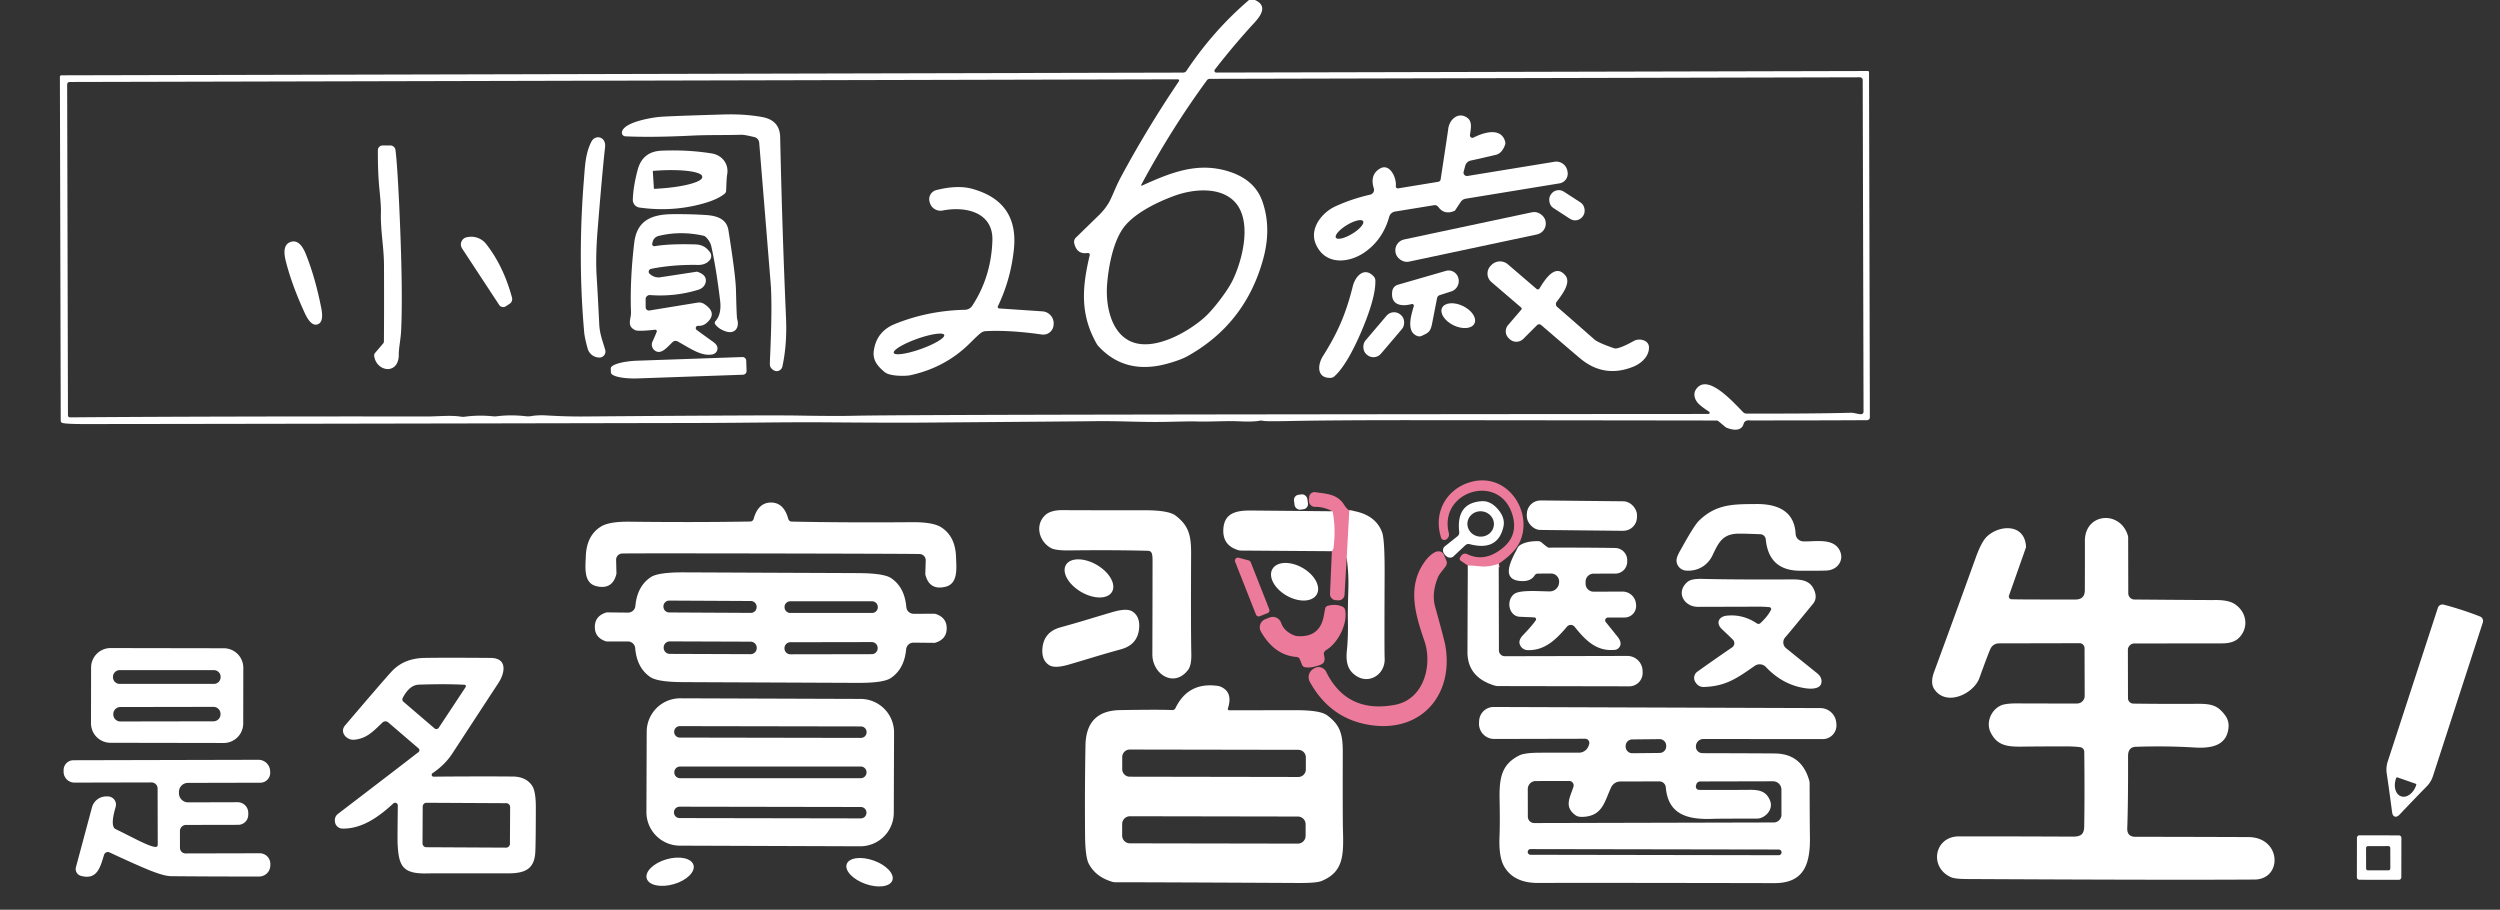
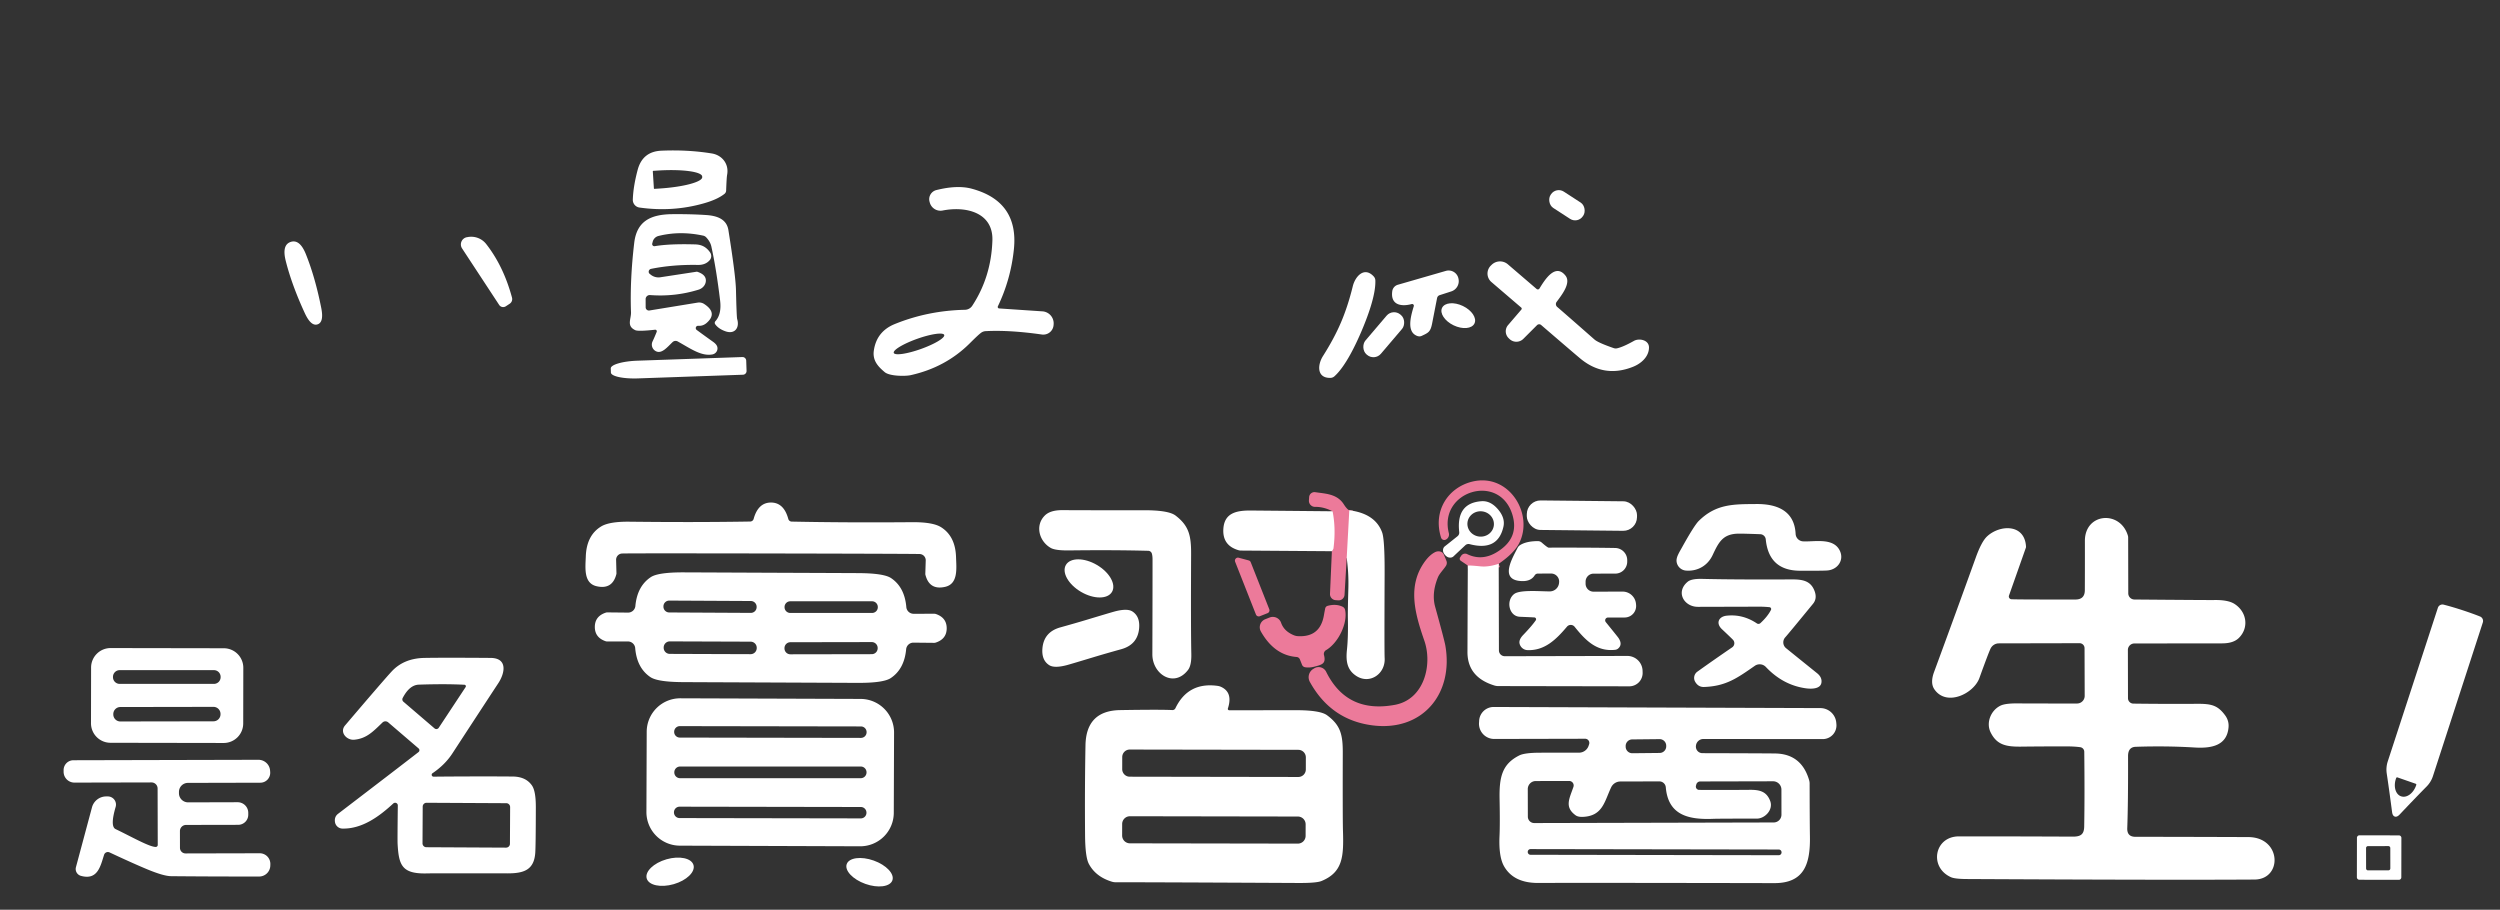
<svg xmlns="http://www.w3.org/2000/svg" version="1.1" viewBox="0 0 720 262" width="720" height="262">
  <rect x="0" y="0" width="720" height="262" fill="#333333" stroke="none" />
  <path d="M431.63 162.37Q428.68 163.35 426.37 163.11 423.64 162.83 422.73 162.87M388.6 146.96 387.85 160.7M383.58 158.75Q384 158.18 384.04 157.94 384.78 152.22 383.78 147.25" stroke-width="2" fill="none" stroke-linecap="butt" stroke="#ec7a9a" stroke-opacity="1" />
-   <path fill="#ffffff" d="M 361.41 0.00 C 365.04 1.58 363.30 4.33 361.34 6.46 Q 355.44 12.86 349.87 20.04 A 0.53 0.53 0.0 0 0 350.29 20.90 L 537.93 20.45 A 0.35 0.34 -0.0 0 1 538.28 20.79 L 538.52 120.21 A 0.80 0.80 0.0 0 1 537.73 121.01 Q 527.79 121.08 505.37 121.09 Q 504.17 121.09 504.13 121.09 Q 502.51 120.85 502.15 122.10 C 501.50 124.35 498.90 123.86 497.25 123.18 A 1.34 1.18 -9.8 0 1 496.91 122.97 L 494.88 121.28 A 0.72 0.67 63.5 0 0 494.43 121.11 Q 453.64 121.05 408.00 121.01 Q 384.42 120.99 371.00 121.26 Q 364.54 121.40 363.73 121.19 A 2.31 2.25 -43.1 0 0 362.74 121.17 Q 360.88 121.53 356.91 121.34 C 352.85 121.15 348.09 121.55 344.01 121.36 Q 343.42 121.33 335.67 121.50 C 328.52 121.65 322.82 121.20 315.25 121.30 Q 312.32 121.35 265.99 121.71 Q 256.70 121.78 237.99 121.63 C 226.51 121.54 215.03 121.79 200.67 121.82 Q 61.82 122.10 24.43 122.13 Q 19.18 122.13 17.98 121.81 A 0.67 0.65 -83.8 0 1 17.49 121.18 L 17.25 22.10 A 0.41 0.41 0.0 0 1 17.66 21.69 L 340.76 20.91 A 1.11 1.11 0.0 0 0 341.68 20.42 Q 349.52 8.70 359.72 0.00 L 361.41 0.00 Z M 328.88 53.46 C 337.09 49.75 344.69 46.65 353.49 49.26 Q 361.28 51.57 363.54 57.93 Q 366.23 65.52 363.86 74.36 Q 358.79 93.24 341.92 102.62 C 339.78 103.80 335.92 104.88 334.01 105.25 Q 323.40 107.29 316.42 99.78 A 4.22 4.20 8.9 0 1 315.79 98.92 C 311.05 90.48 311.62 82.84 313.84 73.49 A 0.52 0.52 0.0 0 0 313.25 72.86 Q 310.15 73.36 309.38 70.06 A 1.73 1.72 -28.9 0 1 309.85 68.44 L 316.56 61.90 A 17.50 17.28 83.0 0 0 319.51 58.08 C 320.73 55.68 321.25 53.91 322.94 50.77 Q 330.45 36.82 339.53 23.39 A 0.35 0.35 0.0 0 0 339.24 22.84 L 20.05 23.61 A 0.71 0.71 0.0 0 0 19.34 24.32 L 19.57 119.63 A 0.57 0.57 0.0 0 0 20.15 120.20 Q 63.63 119.87 122.88 119.95 C 125.87 119.95 130.05 119.53 132.75 120.00 A 3.72 3.65 45.5 0 0 133.83 120.02 Q 137.85 119.47 142.06 119.90 A 4.94 4.85 -45.5 0 0 143.14 119.88 Q 147.16 119.38 151.50 119.88 A 5.44 5.27 -45.9 0 0 153.06 119.83 Q 154.96 119.50 157.50 119.65 Q 163.29 119.99 168.25 119.95 Q 190.87 119.76 213.25 119.66 Q 225.07 119.61 229.64 119.68 Q 240.86 119.87 246.01 119.74 Q 255.65 119.51 329.50 119.39 Q 405.40 119.27 492.03 119.22 A 0.36 0.36 0.0 0 0 492.22 118.56 Q 490.36 117.38 489.29 116.38 A 3.68 2.91 38.7 0 1 488.35 112.30 C 491.46 107.19 498.85 115.46 502.04 118.73 A 1.32 1.29 -21.6 0 0 502.94 119.11 Q 523.01 119.16 533.02 118.87 C 534.03 118.85 535.15 119.32 536.02 119.29 A 0.70 0.70 0.0 0 0 536.70 118.59 L 536.46 23.05 A 0.79 0.79 0.0 0 0 535.67 22.26 L 348.39 22.71 A 1.00 0.98 -71.1 0 0 347.60 23.11 Q 337.29 37.17 328.67 53.25 A 0.16 0.15 0.9 0 0 328.88 53.46 Z M 323.71 65.40 C 320.53 69.57 319.22 76.98 318.84 81.99 C 318.42 87.66 319.79 95.04 324.88 97.94 C 331.43 101.68 341.60 96.00 346.66 91.62 Q 348.64 89.90 351.29 86.44 Q 353.93 82.97 355.07 80.60 C 357.95 74.57 360.74 63.26 355.41 57.93 C 351.26 53.79 343.79 54.41 338.43 56.32 C 333.70 58.01 326.90 61.23 323.71 65.40 Z" />
-   <path fill="#ffffff" d="M180.09 39.26A1.04 1.04 0 0 1 179.11 38.09C179.48 35.25 187.35 33.93 189.7 33.69Q192.03 33.45 208.25 32.97 214.44 32.78 219.52 33.71 224.59 34.63 224.69 39.51 225.25 65.73 226.37 91.48 226.71 99.15 225.34 105.51A1.71 1.63-70.9 0 1 222.99 106.72Q222.23 106.34 221.88 105.68 221.68 105.3 221.73 104.13 222.47 88.17 221.96 81.74 220.6 64.79 218.65 41.1A1.8 1.8 0 0 0 217.28 39.49Q214.39 38.78 213.49 38.81C208.57 38.96 204.06 38.82 199.18 39.06Q187.83 39.62 180.09 39.26ZM402.67 54.25 414.21 52.36A.85.84-.5 0 0 414.91 51.65Q417.03 37.7 417.07 37.31C417.36 34.25 420.14 32.06 422.65 33.98 424.06 35.05 423.61 37.04 423.35 38.89A.71.71 0 0 0 424.38 39.62C426.89 38.33 432.27 36.4 433.48 40.77A1.59 1.53 47.7 0 1 433.45 41.73Q432.57 44.16 430.83 44.58 427.29 45.44 423.58 46.24A2.11 2.1 1.3 0 0 421.98 47.76L421.53 49.45A.99.98-87.1 0 0 422.64 50.68L447.68 46.59A3.26 3.25 80.6 0 1 451.42 49.28L451.47 49.57A2.84 2.82-9.3 0 1 449.13 52.81L422.11 57.23A2.12 2.11 12 0 0 420.68 58.16L419.08 60.58A.46.43-82.3 0 1 418.87 60.75Q415.97 61.97 414.24 59.61A1.29 1.27-22.3 0 0 412.99 59.1L401.77 60.93A2.1 2.1 0 0 0 400.09 62.44Q398.32 68.83 393.28 72.48C388.54 75.91 381.57 76.48 378.93 70.24 377.06 65.83 380.67 61.22 384.64 59.41Q389.25 57.29 394.61 56.06A1.43 1.42-15.1 0 0 395.66 54.24C394.94 52.01 395.21 49.82 397.46 48.53 400.26 46.92 402.27 51.22 401.99 53.6A.59.59 0 0 0 402.67 54.25ZM392.578 63.707A4.58 1.47-31.2 0 0 387.899 64.823 4.58 1.47-31.2 0 0 384.742 68.453 4.58 1.47-31.2 0 0 389.421 67.337 4.58 1.47-31.2 0 0 392.578 63.707ZM172.49 102.97 172.35 102.96A3.52 3.52 0 0 1 169.24 100.38Q168.38 97.25 168.25 95.74 166.34 74.36 168.17 51.68C168.49 47.72 168.6 44.13 170.35 40.75A2.16 1.98-61.4 0 1 173.18 39.78Q174.48 40.53 174.25 42.51 173.54 48.62 172.12 66.09 171.48 73.96 171.84 79.71 172.2 85.39 172.58 93.35C172.72 96.26 173.57 98.19 174.3 100.77A1.73 1.73 0 0 1 172.49 102.97ZM108.83 43.24A1.35 1.34-89.8 0 1 110.17 41.9L112.4 41.89A1.52 1.51 86.3 0 1 113.9 43.22Q114.43 47.37 114.99 59.58 116.07 83.16 115.54 94.95C115.41 97.8 114.84 100.14 114.85 102.1 114.87 108.09 108.36 107.15 107.76 102.47A1.03 1.01-28.9 0 1 108 101.67L110.31 98.97A1.02.99-24.8 0 0 110.57 98.3Q110.64 88.93 110.59 76.37C110.57 71.04 109.53 66.27 109.71 61.01Q109.76 59.28 109.31 54.87 108.78 49.67 108.83 43.24Z" />
  <path fill="#ffffff" d="M182.25 57.5Q182.37 53.72 183.65 48.91 185.06 43.64 190.47 43.4 198.09 43.07 205.02 44.2C207.85 44.66 210.02 47.11 209.41 50.36Q209.26 51.14 209.13 54.88A1.29 1.27-18.1 0 1 208.63 55.85Q206.65 57.43 202.78 58.54 193.77 61.13 184.16 59.77A2.23 2.22-85.1 0 1 182.25 57.5ZM188.01 49.36 188.32 54.25A.15.15 0 0 0 188.48 54.39L189.89 54.3A12.53 2.51-3.6 0 0 202.24 51.01L202.23 50.83A12.53 2.51-3.6 0 0 189.57 49.11L188.15 49.2A.15.15 0 0 0 188.01 49.36ZM287.74 88.83 300.23 89.67A3.47 3.47 0 0 1 303.45 93.36L303.43 93.61A2.97 2.96 5.9 0 1 300.06 96.34Q290.73 95.01 283.88 95.37A2.46 2.38-63.1 0 0 282.58 95.82Q281.79 96.38 279.33 98.84 272.33 105.82 262.26 108.05C260.77 108.38 256.23 108.38 254.8 107.18 252.86 105.55 251.26 103.83 251.66 100.99Q252.45 95.47 257.66 93.34 267.22 89.45 277.91 89.22A2.58 2.56 16 0 0 280 88.07Q285.47 79.73 285.81 69.27C286.08 61.24 278.29 59.29 271.48 60.63A3.2 3.2 0 0 1 267.77 58.31L267.7 58.06A2.72 2.71-14.4 0 1 269.67 54.74Q275.73 53.23 279.87 54.35 293.39 58.01 292.01 71.7 291.13 80.4 287.39 88.21A.43.43 0 0 0 287.74 88.83ZM271.933 96.464A7.71 1.56-19.6 0 0 264.147 97.58 7.71 1.56-19.6 0 0 257.407 101.636 7.71 1.56-19.6 0 0 265.193 100.52 7.71 1.56-19.6 0 0 271.933 96.464Z" />
  <rect fill="#ffffff" x="-5.57" y="-2.8" transform="rotate(33 125.864 791.303)" width="11.14" height="5.6" rx="2.68" />
-   <rect fill="#ffffff" x="-22.07" y="-3.27" transform="rotate(-12 536.39 -1980.642)" width="44.14" height="6.54" rx="3.2" />
  <path fill="#ffffff" d="M188.66 94.96Q183.83 95.49 182.96 95.09C180.36 93.88 181.8 91.9 181.73 89.92Q181.39 80.64 182.66 69.93C183.4 63.65 187.44 61.75 193.57 61.68Q198.85 61.63 203.39 61.93C206.35 62.13 209.26 63 209.78 66.27Q211.87 79.4 211.96 83.52 212.14 91.34 212.31 91.91C213.05 94.35 211.65 96.39 208.89 95.4Q206.9 94.69 205.97 93.37A.69.68-41.4 0 1 206.03 92.51Q207.87 90.5 207.39 86.54 206.29 77.39 204.86 70.94 204.56 69.62 203.4 68.37A1.71 1.69 74.2 0 0 202.5 67.86Q195.82 66.42 189.64 67.96A2.28 2.27-89.3 0 0 187.99 69.58L187.85 70.12A.62.62 0 0 0 188.56 70.9Q192.84 70.17 200.25 70.39C202.19 70.45 203.46 71.21 204.49 72.67A1.85 1.82 48.3 0 1 204.38 74.95Q203.16 76.34 200.99 76.3 193.75 76.17 187.51 77.43A.85.85 0 0 0 186.97 78.74L187.3 79.02A3.59 3.57 60.8 0 0 190.2 79.85L200.65 78.25A.35.32 47 0 1 200.79 78.26Q203.03 78.98 203.26 80.42A2.93 2.61-13.8 0 1 201.2 83.42Q194.41 85.52 187.22 84.98A1.19 1.18 2.2 0 0 185.94 86.16L185.95 88.5A.94.93-4.7 0 0 187.04 89.42L200.93 87.15A2.68 2.64-32.7 0 1 202.79 87.54Q206.82 90.17 203.47 93.04 202.43 93.93 201.09 93.83A.67.66 65.2 0 0 200.65 95.03Q203.15 96.87 205.32 98.41 206.41 99.17 206.59 99.94A1.79 1.75-11.6 0 1 205.14 102.08C201.97 102.64 198.94 100.43 195.19 98.34A1.28 1.26 37.4 0 0 193.7 98.53C192.2 99.96 190.69 101.86 189.08 101.23A2.13 2.13 0 0 1 187.94 98.32Q188.45 97.26 189.13 95.57A.45.45 0 0 0 188.66 94.96ZM133.08 71.55A2.11 2.11 0 0 1 134.5 68.31L134.68 68.28A5.48 5.48 0 0 1 140.03 70.29Q145.04 76.71 147.46 85.73A1.61 1.59-24.4 0 1 146.79 87.48L145.68 88.21A1.39 1.38-33.3 0 1 143.76 87.82L133.08 71.55ZM91.45 93.42Q89.57 94.04 87.8 90.22 84.01 82.02 82.27 75.04 81.15 70.51 83.73 69.67 86.32 68.83 88.07 73.15 90.76 79.82 92.52 88.69 93.34 92.81 91.45 93.42ZM442.66 93.65 438.72 97.59A2.84 2.84 0 0 1 434.73 97.62L434.5 97.4A2.75 2.75 0 0 1 434.32 93.63L438.16 89.15A.4.4 0 0 0 438.12 88.59L429.52 81.22A3.22 3.21-47.3 0 1 429.34 76.51L429.56 76.3A3.46 3.45 42.7 0 1 434.26 76.12L442.55 83.23A.54.54 0 0 0 443.36 83.1C444.91 80.56 447.93 75.7 450.86 79.38 452.55 81.51 449.76 84.98 448.31 86.94A1.07 1.07 0 0 0 448.48 88.4Q450.79 90.38 459.21 97.78 460.25 98.7 464.72 100.25A1.82 1.8-41.4 0 0 465.74 100.31Q467.53 99.89 470.57 98.18C472.06 97.33 474.96 97.88 474.91 100.14 474.86 102.72 472.71 104.67 470.35 105.62Q462 108.97 455.12 103.25 453.2 101.65 443.86 93.61A.88.88 0 0 0 442.66 93.65ZM407.17 88.19A.5.49 1.3 0 0 406.57 87.57C403.57 88.38 400.42 87.86 400.97 83.87A2.26 2.26 0 0 1 402.58 82.01L416.4 78.02A2.89 2.88 74.7 0 1 420 80.08L420.05 80.31A3.11 3.11 0 0 1 417.96 83.93L414.61 85.01A1.08 1.07 87.2 0 0 413.89 85.81Q413.88 85.82 412.46 93.12C411.98 95.6 411.37 95.83 409.46 96.73Q408.62 97.13 407.56 96.46C405.14 94.95 406.43 90.64 407.17 88.19ZM392.11 95.39C390.48 99.2 387.52 105.52 384.3 108.39A1.77 1.75 23 0 1 383.18 108.83C379.18 108.93 379.41 105.06 381.03 102.52Q384.24 97.46 386.2 92.86 388.17 88.26 389.6 82.45C390.32 79.52 392.96 76.68 395.65 79.64A1.77 1.75 23.2 0 1 396.1 80.75C396.26 85.06 393.73 91.57 392.11 95.39Z" />
  <ellipse fill="#ffffff" cx="0" cy="0" transform="rotate(-154.3 220.359 -2.446)" rx="5.18" ry="3.09" />
  <rect fill="#ffffff" x="-2.93" y="-7.53" transform="rotate(40.4 68.256 589.773)" width="5.86" height="15.06" rx="2.82" />
  <path fill="#ffffff" d="M 215.01 106.82 A 1.07 1.07 0.0 0 1 213.98 107.92 L 183.74 108.98 A 7.73 1.96 -2.0 0 1 175.94 107.29 L 175.90 106.11 A 7.73 1.96 -2.0 0 1 183.56 103.88 L 213.80 102.83 A 1.07 1.07 0.0 0 1 214.91 103.86 L 215.01 106.82 Z" />
  <path fill="#ec7a9a" d="M431.63 162.37Q428.68 163.35 426.37 163.11 423.64 162.83 422.73 162.87L420.71 161.51A.71.71 0 0 1 420.52 160.52L420.82 160.06A1.36 1.35-60.1 0 1 422.55 159.59Q427.53 162.01 432.65 157.93 437.43 154.12 435.52 148.08C431.7 136.02 414.22 141.53 417.27 153.56A1.62 1.62 0 0 1 416.51 155.35L416.44 155.39A.97.97 0 0 1 415.03 154.84C412.61 147.19 416.99 140.43 423.99 138.71 434.59 136.12 441.84 148.05 437.49 156.5Q436.01 159.36 431.63 162.37ZM388.6 146.96 387.85 160.7 387.23 171.29A1.71 1.71 0 0 1 385.4 172.9L384.68 172.85A1.75 1.75 0 0 1 383.04 171.03L383.58 158.75Q384 158.18 384.04 157.94 384.78 152.22 383.78 147.25 381.17 145.93 378.75 145.98A1.76 1.75 1.5 0 1 376.97 144.11L377.03 143.17A1.54 1.53-83.8 0 1 378.79 141.75C381.66 142.19 385.06 142.19 387 145.22Q387.96 146.72 388.6 146.96Z" />
-   <rect fill="#ffffff" x="-1.94" y="-2.16" transform="rotate(-7.6 1275.718 -2748.25)" width="3.88" height="4.32" rx="1.5" />
  <path fill="#ffffff" d="M 431.39 146.65 Q 433.55 149.15 432.99 151.68 Q 431.39 158.85 423.27 156.72 A 1.33 1.33 0.0 0 0 422.02 157.03 Q 419.26 159.61 418.60 160.24 Q 418.10 160.70 417.31 160.56 Q 416.71 160.46 416.16 159.82 Q 415.61 159.18 415.59 158.57 Q 415.57 157.78 416.10 157.35 Q 416.82 156.79 419.77 154.43 A 1.33 1.33 0.0 0 0 420.26 153.24 Q 419.32 144.89 426.64 144.35 Q 429.24 144.15 431.39 146.65 Z M 422.622 150.6 A 3.82 3.65 -175.5 0 0 426.144 154.539 A 3.82 3.65 -175.5 0 0 430.238 151.2 A 3.82 3.65 -175.5 0 0 426.716 147.261 A 3.82 3.65 -175.5 0 0 422.622 150.6 Z" />
  <rect fill="#ffffff" x="-15.87" y="-4.25" transform="rotate(.6 -13952.78 43579.493)" width="31.74" height="8.5" rx="3.95" />
  <path fill="#ffffff" d="M222.05 144.73Q225.75 144.74 227.03 149.46A1.04 1.04 0 0 0 228.01 150.22Q243.92 150.55 262.72 150.39 268.61 150.35 270.97 151.8 275.15 154.38 275.34 160.45C275.44 163.68 276.01 168.14 272.21 169.01Q267.62 170.06 266.5 165.45A1.33.6-69.2 0 1 266.49 165.28L266.61 161.41A1.8 1.8 0 0 0 264.86 159.56Q262.11 159.48 222.03 159.4 181.94 159.33 179.19 159.41A1.8 1.8 0 0 0 177.44 161.25L177.54 165.12A1.33.6 69.4 0 1 177.53 165.29Q176.39 169.9 171.81 168.83C168.01 167.95 168.6 163.49 168.71 160.26Q168.92 154.19 173.11 151.63 175.47 150.18 181.36 150.25 200.16 150.47 216.08 150.2A1.04 1.04 0 0 0 217.05 149.44Q218.35 144.73 222.05 144.73ZM506.95 153.85Q502.39 153.68 500.76 153.69C496.14 153.73 494.97 156.19 493.22 159.9 491.79 162.93 488.86 164.59 485.57 164.33A2.96 2.94 1.2 0 1 482.84 161.5C482.8 160.33 483.72 158.92 484.43 157.63Q487.95 151.29 489.26 150.01C494.28 145.06 499.36 145.21 505.91 145.16 511.75 145.13 516.8 147.07 517.14 153.76A2.26 2.26 0 0 0 519.28 155.91C522.37 156.09 527.66 154.82 529.67 158.23 531.37 161.1 529.34 164.08 526.24 164.3Q524.79 164.4 518.34 164.37 509.41 164.31 508.54 155.34A1.66 1.65-1.8 0 0 506.95 153.85ZM331.73 159.41A1.12 1.12 0 0 0 330.69 158.63Q320.53 158.36 308.03 158.52 303.98 158.58 302.63 157.81C299.3 155.94 298 151.35 300.92 148.46Q302.49 146.9 305.99 146.92 314.23 146.97 329.52 146.95 336.54 146.94 338.56 148.48C342.44 151.45 343.07 154.29 343.04 159.67Q342.94 181.11 343.1 188.32 343.18 191.62 342.14 192.96C338.09 198.21 331.87 194.16 331.88 188.44Q331.94 169.32 331.93 161 331.92 160.03 331.73 159.41ZM383.78 147.25Q384.78 152.22 384.04 157.94 384 158.18 383.58 158.75L357.36 158.56A2.3 2.25-35.4 0 1 356.66 158.45Q352 157.08 352.33 152.27C352.64 147.72 356.09 146.99 360.33 147.03Q371.54 147.13 383.78 147.25ZM387.85 160.7 388.6 146.96Q396.07 147.91 398.05 153.33 398.81 155.4 398.77 165.29 398.68 187.86 398.78 189.52C399.05 194.08 394.49 197.16 390.66 194.7 387.97 192.97 387.57 190.46 387.92 187.13Q388.3 183.56 388.19 178.11 388.14 175.93 388.33 169.4 388.45 165.08 387.85 160.7ZM578.59 171.52A.8.79-79 0 0 579.3 172.58Q581.17 172.68 597.75 172.66 600.41 172.65 600.43 170 600.46 164.41 600.45 155.78C600.44 147.72 610.56 146.88 612.81 154.19A1.99 1.86 37.5 0 1 612.91 154.8L612.94 170.88A1.79 1.79 0 0 0 614.72 172.66Q635.71 172.84 637.65 172.81 641.73 172.73 643.6 173.97C647.12 176.28 647.74 180.84 644.77 183.75Q643.2 185.28 640.02 185.29 631.96 185.3 614.7 185.32A1.87 1.87 0 0 0 612.83 187.2L612.86 201.08A1.57 1.56.6 0 0 614.4 202.64Q623.84 202.76 632.76 202.7C636.85 202.67 638.69 203.1 640.84 206.02Q641.98 207.57 641.82 209.46C641.38 214.76 636.88 215.58 632.04 215.28Q623.85 214.78 615.08 215.08 612.87 215.16 612.88 217.77 612.92 231.15 612.65 238.51 612.56 241 615 241 630.53 241.01 647.5 241.08C657.12 241.11 657.41 253.25 649.31 253.31Q625.34 253.47 566.33 253.16 563.01 253.14 561.87 252.63C555.48 249.76 557.11 240.89 564.13 240.88Q578.07 240.86 596.9 240.95C599.2 240.96 600.21 240.36 600.25 238.02Q600.41 229.02 600.27 216.51A1.34 1.34 0 0 0 599.1 215.19Q597.47 214.97 595.25 214.96 589.06 214.95 582.11 215.03C577.79 215.08 575.13 214.56 573.33 210.99 571.9 208.17 573.35 204.6 576.11 203.24Q577.48 202.56 580.94 202.58 585.55 202.62 598.19 202.61A2.2 2.2 0 0 0 600.39 200.41L600.35 186.68A1.44 1.44 0 0 0 598.9 185.24L575.67 185.29A2.67 2.66 12.6 0 0 573.28 186.8Q572.63 188.17 570.06 195.29C568.43 199.78 560.57 203.62 557.08 198.49Q555.86 196.68 557.01 193.54 562.99 177.31 569 160.64 570.68 155.96 572.29 154.47C575.96 151.07 583.13 150.8 583.49 157.43A.83.8 53.4 0 1 583.45 157.74L578.59 171.52ZM442.3 178.65A.53.53 0 0 0 441.9 177.82Q441.31 177.78 437.72 177.63C434.53 177.5 433.64 172.87 436.13 171.04 437.88 169.76 444.03 170.36 446.38 170.32A2.67 2.67 0 0 0 448.99 168.02L449.02 167.75A2.31 2.31 0 0 0 446.72 165.18L442.91 165.19A1.09 1.08-73.9 0 0 441.99 165.7Q440.74 167.7 437.48 167.29C432.08 166.61 435.48 160.89 437.06 157.8A2 1.97-3.8 0 1 437.76 157.01Q439.55 155.86 442.88 155.84A1.7 1.65-24.2 0 1 444.01 156.25Q445.69 157.72 446.01 157.72 457.36 157.69 465.17 157.82A3.53 3.52.5 0 1 468.64 161.34L468.64 161.74A3.45 3.44 89.8 0 1 465.21 165.2L458.95 165.21A2.31 2.3-.2 0 0 456.65 167.52L456.65 168.12A2.29 2.29 0 0 0 458.94 170.4L467.3 170.38A3.87 3.87 0 0 1 471.16 173.86L471.19 174.2A3.31 3.31 0 0 1 467.91 177.84L463.1 177.85A.81.81 0 0 0 462.47 179.17Q465.77 183.24 466.08 183.67 467.43 185.62 465.97 186.82A1.61 1.54-66.1 0 1 465.19 187.14C459.81 187.76 456.56 184.34 453.49 180.51A1.43 1.42-44.2 0 0 451.29 180.48C448.25 184.07 444.92 187.45 439.87 187.23A2.43 2.4 83.9 0 1 437.65 185.41Q437.35 184.26 438.67 182.88 441.2 180.24 442.3 178.65Z" />
  <path fill="#ec7a9a" d="M415.78 159.65Q416.49 161.27 416.61 161.63A1.6 1.59-37 0 1 416.41 163C415.72 164.06 414.55 165.21 414.12 166.28Q412.25 170.88 413.33 174.77 415.98 184.33 416.26 185.93C418.7 199.92 409.58 210.76 395.25 208.9Q383.31 207.36 377.24 196.39A2.8 2.79 60 0 1 378.24 192.64L378.53 192.47A2.41 2.4 61.3 0 1 381.93 193.47Q387.91 205.57 401.74 202.99C410.2 201.41 412.6 191.4 410.21 184.52 407.47 176.62 405.2 168.58 410.51 161.51Q411.81 159.79 413.26 159.04A1.95 1.61-25.9 0 1 415.78 159.65ZM365.06 176.59 362.84 177.47A.87.87 0 0 1 361.71 176.98L355.72 161.79A.87.87 0 0 1 356.76 160.63L359.63 161.4A.87.87 0 0 1 360.21 161.92L365.55 175.46A.87.87 0 0 1 365.06 176.59Z" />
  <ellipse fill="#ffffff" cx="0" cy="0" transform="rotate(-149.7 179.361 40.833)" rx="7.69" ry="4.5" />
-   <ellipse fill="#ffffff" cx="0" cy="0" transform="rotate(-150.3 208.631 34.342)" rx="7.36" ry="4.61" />
  <path fill="#ffffff" d="M431.63 162.37 431.69 187.31A1.68 1.68 0 0 0 433.38 188.99L468.66 188.91A4.39 4.39 0 0 1 473.06 193.14L473.07 193.55A3.84 3.84 0 0 1 469.24 197.66L431.52 197.59A4.01 3.9-35.8 0 1 430.37 197.42Q422.6 195.02 422.63 187.75 422.67 175.42 422.73 162.87 423.64 162.83 426.37 163.11 428.68 163.35 431.63 162.37ZM222.05 164.95Q246.73 165.05 247.41 165.06 254.57 165.11 256.64 166.5 260.54 169.13 261.02 174.84A2.11 2.1-2.5 0 0 263.13 176.77L269.06 176.76A1.52 1.36-32.7 0 1 269.52 176.83Q272.66 177.89 272.65 180.97 272.63 184.04 269.48 185.07A1.52 1.36 33.2 0 1 269.02 185.14L263.09 185.08A2.11 2.1 3 0 0 260.97 187Q260.44 192.7 256.52 195.3 254.44 196.67 247.27 196.67 246.6 196.67 221.91 196.56 197.23 196.46 196.55 196.45 189.39 196.4 187.32 195.01 183.42 192.38 182.94 186.67A2.11 2.1-2.5 0 0 180.83 184.74L174.9 184.75A1.52 1.36-32.7 0 1 174.44 184.68Q171.3 183.62 171.31 180.54 171.33 177.47 174.47 176.44A1.52 1.36 33.2 0 1 174.94 176.37L180.86 176.43A2.11 2.1 3 0 0 182.99 174.51Q183.52 168.81 187.44 166.21 189.52 164.84 196.68 164.84 197.36 164.84 222.05 164.95ZM217.91 174.77A1.67 1.67 0 0 0 216.249 173.091L192.749 172.969A1.67 1.67 0 0 0 191.07 174.63L191.07 174.71A1.67 1.67 0 0 0 192.731 176.388L216.231 176.512A1.67 1.67 0 0 0 217.91 174.85L217.91 174.77ZM252.81 174.82A1.65 1.65 0 0 0 251.16 173.17L227.6 173.17A1.65 1.65 0 0 0 225.95 174.82L225.95 174.88A1.65 1.65 0 0 0 227.6 176.53L251.16 176.53A1.65 1.65 0 0 0 252.81 174.88L252.81 174.82ZM217.94 186.567A1.76 1.76 0 0 0 216.186 184.801L192.906 184.719A1.76 1.76 0 0 0 191.14 186.473L191.14 186.553A1.76 1.76 0 0 0 192.894 188.319L216.174 188.401A1.76 1.76 0 0 0 217.94 186.647L217.94 186.567ZM252.77 186.617A1.7 1.7 0 0 0 251.067 184.919L227.627 184.96A1.7 1.7 0 0 0 225.93 186.663L225.93 186.743A1.7 1.7 0 0 0 227.633 188.44L251.073 188.399A1.7 1.7 0 0 0 252.77 186.697L252.77 186.617ZM509.62 174.87Q508.1 174.72 506.75 174.72 493.03 174.76 489.01 174.77C485 174.78 482.49 170.49 486.06 167.54Q487.14 166.64 490.27 166.72 499.56 166.95 515.98 166.87C519.09 166.86 521.54 167.21 522.64 170.34Q523.37 172.41 522.15 173.89 515.03 182.58 514.15 183.55A2.16 2.15-49.4 0 0 514.38 186.67Q516.32 188.25 523.34 193.9 524.81 195.09 524.57 196.63C524.27 198.51 521.51 198.42 520.21 198.25Q513.56 197.37 508.57 192.09A2.46 2.45-39 0 0 505.38 191.76C500.33 195.28 497.06 197.64 490.75 197.85Q489.1 197.9 488.21 196.35A2.22 2.2-33 0 1 488.84 193.44Q493.12 190.37 498.87 186.43A1.44 1.44 0 0 0 499.08 184.24Q498.15 183.3 495.92 181.21C494.08 179.48 494.98 177.57 497.26 177.32Q501.9 176.81 505.98 179.54A.82.81-49.3 0 0 507 179.46Q509.11 177.51 510.04 175.65A.54.54 0 0 0 509.62 174.87ZM709.06 175.69Q711.99 176.65 714.25 177.55A1.39 1.39 0 0 1 715.05 179.28L700.68 223.54A7.57 7.53-13.9 0 1 698.88 226.5Q695.72 229.7 691.09 234.59 690.34 235.38 689.7 235.17 689.06 234.96 688.92 233.88 688.05 227.2 687.38 222.76A7.57 7.53 49.9 0 1 687.67 219.3L702.1 175.07A1.39 1.39 0 0 1 703.77 174.14Q706.13 174.74 709.06 175.69ZM695.71 225.72 690.46 223.89A.28.28 0 0 0 690.11 224.06L690.05 224.21A4.36 3.04-70.8 0 0 691.49 229.33L691.53 229.34A4.36 3.04-70.8 0 0 695.83 226.23L695.89 226.07A.28.28 0 0 0 695.71 225.72Z" />
  <path fill="#ec7a9a" d="M 382.37 174.48 Q 384.78 173.83 386.67 174.74 A 1.34 1.31 7.0 0 1 387.38 175.63 C 388.23 179.46 385.40 185.21 381.90 187.24 A 1.28 1.26 -22.7 0 0 381.31 188.65 C 381.97 191.18 380.70 191.44 378.42 192.03 Q 377.13 192.36 375.88 192.17 A 1.15 1.15 0.0 0 1 374.98 191.45 L 374.37 189.91 A 1.10 1.10 0.0 0 0 373.42 189.21 Q 367.02 188.72 363.14 181.88 A 2.48 2.48 0.0 0 1 364.39 178.34 L 365.65 177.84 A 2.53 2.53 0.0 0 1 368.96 179.37 Q 369.81 181.81 372.68 182.97 A 3.64 3.36 -29.9 0 0 373.73 183.21 Q 380.20 183.61 381.29 177.18 Q 381.46 176.19 381.66 175.22 A 0.98 0.98 0.0 0 1 382.37 174.48 Z" />
  <path fill="#ffffff" d="M315.54 189.09Q308.64 191.18 307.36 191.53 303.65 192.53 302.15 191.55 299.89 190.08 300.23 186.61 300.69 181.98 305.4 180.68 309.78 179.46 312.76 178.56 319.65 176.48 320.93 176.13 324.64 175.13 326.14 176.11 328.4 177.58 328.06 181.05 327.6 185.68 322.89 186.98 318.51 188.2 315.54 189.09ZM70.046 208.368A5.62 5.62 0 0 1 64.416 213.978L31.816 213.922A5.62 5.62 0 0 1 26.206 208.292L26.234 192.252A5.62 5.62 0 0 1 31.864 186.642L64.464 186.698A5.62 5.62 0 0 1 70.074 192.328L70.046 208.368ZM63.54 194.93A1.93 1.93 0 0 0 61.61 193L34.47 193A1.93 1.93 0 0 0 32.54 194.93L32.54 195.03A1.93 1.93 0 0 0 34.47 196.96L61.61 196.96A1.93 1.93 0 0 0 63.54 195.03L63.54 194.93ZM63.51 205.603A2.03 2.03 0 0 0 61.476 203.577L34.656 203.623A2.03 2.03 0 0 0 32.63 205.657L32.63 205.757A2.03 2.03 0 0 0 34.664 207.783L61.484 207.737A2.03 2.03 0 0 0 63.51 205.703L63.51 205.603ZM120.56 215.55 111.8 208.04A1.22 1.22 0 0 0 110.15 208.09C107.42 210.72 105.56 212.71 102.01 213.04 99.86 213.24 97.7 210.9 99.38 208.92Q110.62 195.72 112.82 193.36 116.33 189.58 122.27 189.48 127.89 189.38 141.29 189.48C146.24 189.52 145.45 193.8 143.53 196.73Q139.01 203.61 130.27 217.01 128.15 220.26 124.55 222.7A.54.54 0 0 0 124.86 223.68Q137.16 223.56 147.61 223.64 151.44 223.66 153.21 226.23 154.33 227.85 154.32 232.45 154.3 243.84 154.15 245.7C153.78 250.53 150.89 251.54 146.16 251.53Q124.49 251.5 123.12 251.54C115.75 251.76 114.85 249.23 114.51 243.03Q114.45 241.95 114.57 231.98A.78.77-20.9 0 0 113.27 231.4C109.29 235.08 104.33 238.77 98.59 238.63A2.22 2.19 86.4 0 1 96.47 236.73Q96.25 235.23 97.37 234.37 116.54 219.72 120.53 216.6A.68.68 0 0 0 120.56 215.55ZM133.76 197.21Q128.29 196.92 120.62 197.18 117.93 197.27 115.97 201.03A.88.87 33.9 0 0 116.18 202.09L125.14 209.77A.82.82 0 0 0 126.36 209.6L134.1 197.88A.43.43 0 0 0 133.76 197.21ZM146.917 232.436A1.11 1.11 0 0 0 145.813 231.32L122.854 231.2A1.11 1.11 0 0 0 121.738 232.304L121.683 242.884A1.11 1.11 0 0 0 122.787 244L145.746 244.12A1.11 1.11 0 0 0 146.862 243.016L146.917 232.436ZM353.63 204.04A.39.39 0 0 0 353.99 204.55Q354.22 204.56 373.25 204.54 380.18 204.53 382.17 205.98C386.08 208.85 386.74 211.58 386.72 216.85Q386.67 235.75 386.78 239.42C387 246.71 386.72 251.23 380.57 253.74Q379.12 254.33 373.85 254.3 331.59 254.08 321.28 254.09A3.57 3.53 53 0 1 320.26 253.94Q315.56 252.52 313.58 248.78 312.55 246.82 312.5 240.57 312.39 226.72 312.62 214.62 312.81 204.67 322.58 204.51 334.23 204.32 337.63 204.5A.94.94 0 0 0 338.52 203.97Q342.19 196.34 350.72 197.54A3.44 3.39-28.3 0 1 351.64 197.81Q355.15 199.39 353.63 204.04ZM376.083 218.126A2.17 2.17 0 0 0 373.917 215.952L325.377 215.868A2.17 2.17 0 0 0 323.203 218.034L323.197 221.514A2.17 2.17 0 0 0 325.363 223.688L373.903 223.772A2.17 2.17 0 0 0 376.077 221.606L376.083 218.126ZM376.023 237.406A2.24 2.24 0 0 0 373.787 235.162L325.427 235.078A2.24 2.24 0 0 0 323.183 237.314L323.177 240.634A2.24 2.24 0 0 0 325.413 242.878L373.773 242.962A2.24 2.24 0 0 0 376.017 240.726L376.023 237.406ZM257.409 234.104A9.66 9.66 0 0 1 247.716 243.731L195.796 243.549A9.66 9.66 0 0 1 186.17 233.856L186.251 210.736A9.66 9.66 0 0 1 195.944 201.109L247.864 201.291A9.66 9.66 0 0 1 257.49 210.984L257.409 234.104ZM249.58 210.848A1.63 1.63 0 0 0 247.953 209.215L195.793 209.125A1.63 1.63 0 0 0 194.16 210.752L194.16 210.792A1.63 1.63 0 0 0 195.787 212.424L247.947 212.516A1.63 1.63 0 0 0 249.58 210.888L249.58 210.848ZM249.56 222.42A1.66 1.66 0 0 0 247.9 220.76L195.86 220.76A1.66 1.66 0 0 0 194.2 222.42L194.2 222.46A1.66 1.66 0 0 0 195.86 224.12L247.9 224.12A1.66 1.66 0 0 0 249.56 222.46L249.56 222.42ZM249.54 234.038A1.62 1.62 0 0 0 247.923 232.416L195.723 232.324A1.62 1.62 0 0 0 194.1 233.942L194.1 233.982A1.62 1.62 0 0 0 195.717 235.604L247.917 235.696A1.62 1.62 0 0 0 249.54 234.078L249.54 234.038ZM488.43 214.8 488.42 214.88A1.89 1.88-87.7 0 0 490.29 216.91Q506.89 216.95 511.21 217 518.85 217.1 521.04 224.73A3.19 3.16-53.5 0 1 521.17 225.63Q521.19 236.53 521.26 240.98C521.38 248.85 519.59 254.36 511 254.34Q455.99 254.23 443 254.29 435.92 254.32 433.17 249.49 431.6 246.74 431.86 240.82 432.02 237.25 431.88 230.2C431.76 223.93 432.51 220.11 437.54 217.57Q439.07 216.8 443.39 216.78 448.06 216.76 454.75 216.77A2.92 2.91 8.9 0 0 457.53 214.75L457.67 214.33A1.2 1.2 0 0 0 456.52 212.76L430.34 212.82A4.38 4.38 0 0 1 425.96 208.13L425.99 207.67A4.19 4.19 0 0 1 430.2 203.61L524.28 203.93A4.61 4.6-2 0 1 528.85 208.18L528.88 208.51A3.95 3.94-2.9 0 1 524.95 212.86L490.58 212.83A2.16 2.14 2.3 0 0 488.43 214.8ZM479.869 214.749A1.9 1.9 0 0 0 477.949 212.869L470.069 212.951A1.9 1.9 0 0 0 468.189 214.871L468.191 215.051A1.9 1.9 0 0 0 470.111 216.931L477.991 216.849A1.9 1.9 0 0 0 479.871 214.929L479.869 214.749ZM451.92 224.92 442.3 224.94A2.31 2.3 89.9 0 0 440 227.26L440.02 235.2A1.84 1.84 0 0 0 441.87 237.04L510.82 236.87A2.24 2.24 0 0 0 513.06 234.62L513.05 227.4A2.4 2.4 0 0 0 510.65 225.01L489.67 225.06A1.18 1.18 0 0 0 488.52 225.98L488.44 226.28A.96.95-82.3 0 0 489.35 227.49Q497.55 227.53 503.93 227.47C506.87 227.44 508.8 227.99 509.82 230.69 510.77 233.23 508.27 235.76 505.98 235.76Q494.87 235.76 493.44 235.82C486.06 236.13 480.42 234.64 479.75 226.75A1.87 1.86-2.3 0 0 477.89 225.04L466.67 225.07A2.95 2.94-77.3 0 0 464.01 226.76C462.06 230.89 461.57 235.01 455.86 235.26Q454.46 235.32 453.74 234.78C450.51 232.4 452 230 453.15 226.62A1.29 1.29 0 0 0 451.92 224.92ZM513.09 245.474A.81.81 0 0 0 512.281 244.662L440.801 244.538A.81.81 0 0 0 439.99 245.346L439.99 245.366A.81.81 0 0 0 440.799 246.178L512.279 246.302A.81.81 0 0 0 513.09 245.494L513.09 245.474ZM44.85 243.92A.58.58 0 0 0 45.43 243.34L45.39 227.09A1.75 1.75 0 0 0 43.63 225.34L21.45 225.39A3.12 3.12 0 0 1 18.32 222.28L18.32 221.79A2.83 2.83 0 0 1 21.15 218.95L74.42 218.82A3.36 3.36 0 0 1 77.79 222L77.82 222.41A2.86 2.85 88.4 0 1 74.98 225.42L54.13 225.47A2.6 2.59-90 0 0 51.54 228.07L51.54 228.46A2.64 2.63-.1 0 0 54.18 231.08L68.43 231.04A3.06 3.06 0 0 1 71.5 234.09L71.5 234.63A2.91 2.91 0 0 1 68.6 237.55L53.58 237.58A1.77 1.77 0 0 0 51.82 239.35L51.83 244.19A1.61 1.61 0 0 0 53.44 245.79L74.79 245.74A3.07 3.06-88.8 0 1 77.86 248.95L77.85 249.28A3.22 3.22 0 0 1 74.63 252.44Q60.47 252.45 49.29 252.34 47.11 252.32 42.4 250.36 38.58 248.78 31.54 245.49A1.14 1.14 0 0 0 29.98 246.17C28.92 249.5 28.11 253.59 23.29 252.24A2.04 2.04 0 0 1 21.87 249.75L26.49 232.52A4.25 4.25 0 0 1 30.58 229.37L31.04 229.37A2.36 2.35 8 0 1 33.31 232.38Q31.66 238 33.29 238.78C37.95 241.02 43.02 243.92 44.85 243.92ZM691.58 252.671A.72.72 0 0 1 690.859 253.39L679.499 253.37A.72.72 0 0 1 678.78 252.649L678.8 241.289A.72.72 0 0 1 679.521 240.57L690.881 240.59A.72.72 0 0 1 691.6 241.311L691.58 252.671ZM688.405 244.224A.55.55 0 0 0 687.854 243.675L681.974 243.685A.55.55 0 0 0 681.425 244.236L681.435 250.116A.55.55 0 0 0 681.986 250.665L687.866 250.655A.55.55 0 0 0 688.415 250.104L688.405 244.224Z" />
  <ellipse fill="#ffffff" cx="0" cy="0" transform="rotate(-16 989.687 -561.068)" rx="7.01" ry="3.73" />
  <ellipse fill="#ffffff" cx="0" cy="0" transform="rotate(-160.4 146.91 103.972)" rx="6.98" ry="3.57" />
</svg>